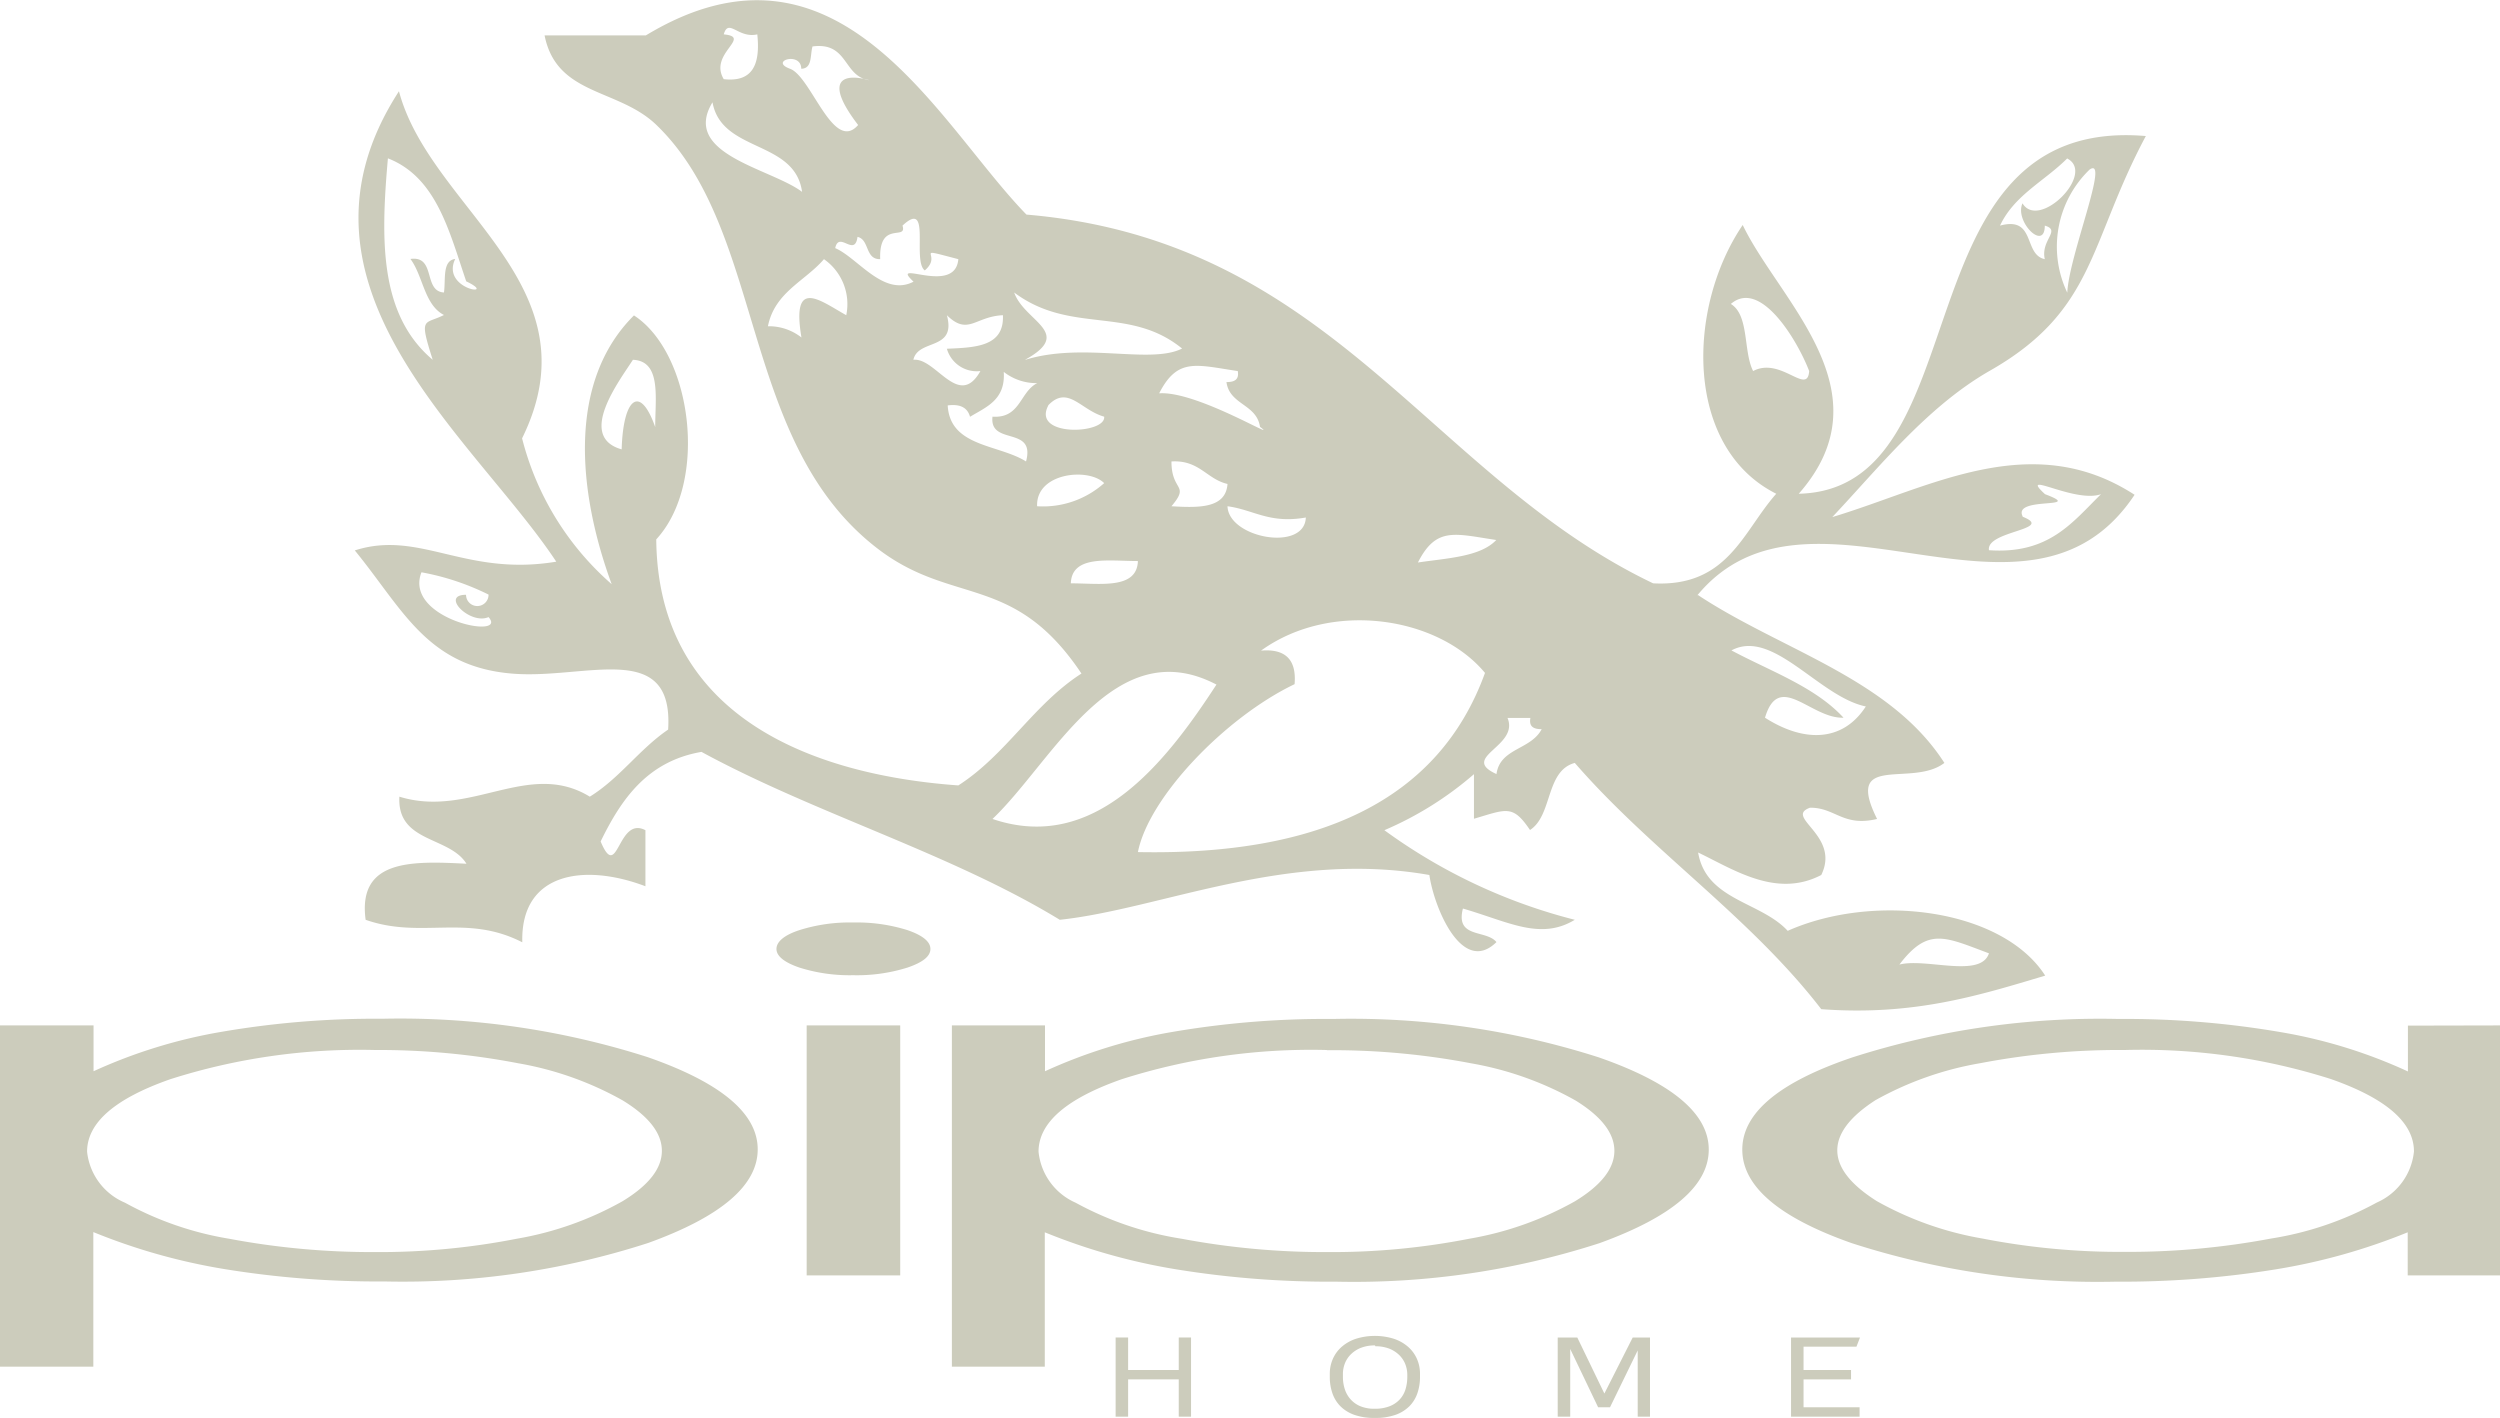
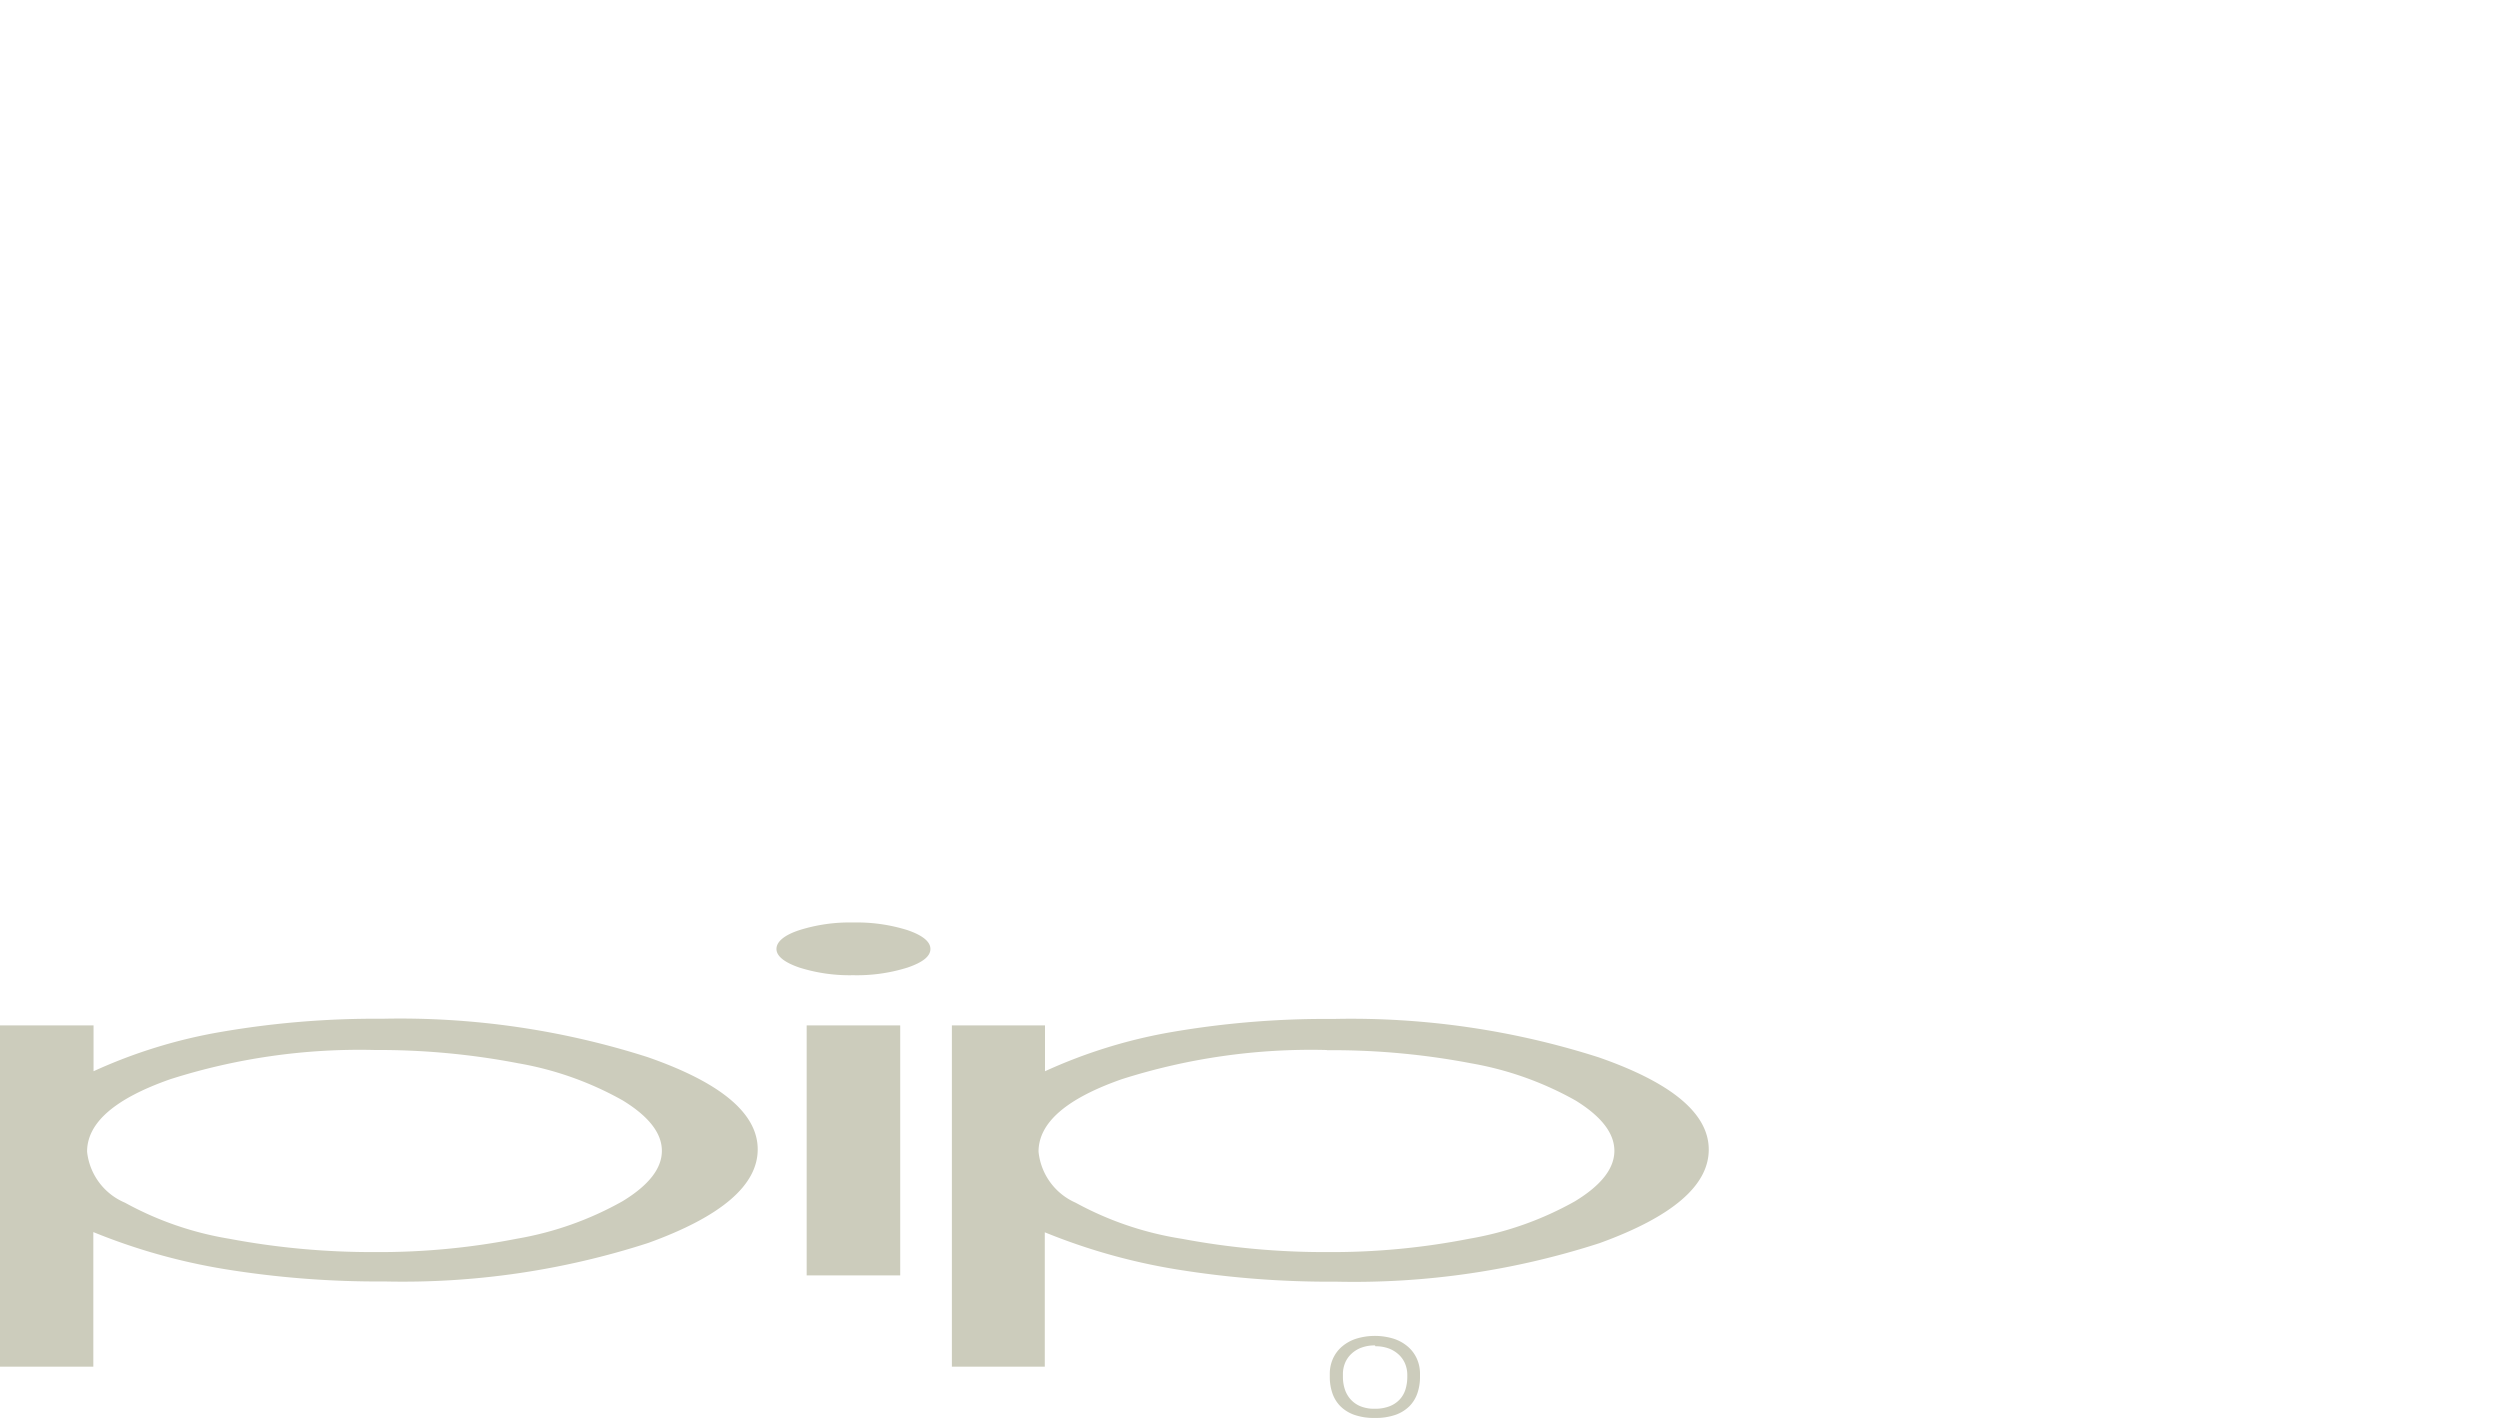
<svg xmlns="http://www.w3.org/2000/svg" viewBox="0 0 120 68.06">
  <defs>
    <style>.cls-1,.cls-2{fill:#ccccbc;}.cls-2{fill-rule:evenodd;}</style>
  </defs>
  <title>logo_home</title>
  <g id="Capa_2" data-name="Capa 2">
    <g id="Capa_2-2" data-name="Capa 2">
-       <polygon class="cls-1" points="54.15 66.21 54.15 68 53.55 68 53.55 64.2 54.15 64.2 54.15 65.76 56.58 65.76 56.58 64.2 57.17 64.2 57.17 68 56.58 68 56.58 66.21 54.15 66.21 54.15 66.21" />
      <path class="cls-1" d="M66,64.58a1.82,1.82,0,0,0-.66.11,1.42,1.42,0,0,0-.48.3,1.25,1.25,0,0,0-.3.44,1.39,1.39,0,0,0-.1.53v.13a1.9,1.9,0,0,0,.09.59,1.36,1.36,0,0,0,.28.49,1.29,1.29,0,0,0,.47.33,1.74,1.74,0,0,0,.69.12,1.91,1.91,0,0,0,.71-.12,1.3,1.3,0,0,0,.48-.32,1.25,1.25,0,0,0,.28-.48,2.06,2.06,0,0,0,.09-.61V66a1.39,1.39,0,0,0-.1-.53,1.25,1.25,0,0,0-.3-.44,1.42,1.42,0,0,0-.48-.3,1.82,1.82,0,0,0-.65-.11Zm0,3.48a2.84,2.84,0,0,1-1-.15,1.79,1.79,0,0,1-.67-.42,1.64,1.64,0,0,1-.38-.63,2.38,2.38,0,0,1-.12-.77v-.15a1.75,1.75,0,0,1,.15-.72,1.65,1.65,0,0,1,.43-.58,2,2,0,0,1,.68-.38,3.06,3.06,0,0,1,1.81,0,2,2,0,0,1,.68.38,1.65,1.65,0,0,1,.43.58,1.75,1.75,0,0,1,.15.72v.15a2.38,2.38,0,0,1-.12.77,1.64,1.64,0,0,1-.38.63,1.79,1.79,0,0,1-.67.42,2.84,2.84,0,0,1-1,.15Z" />
-       <polygon class="cls-1" points="74.77 68 74.77 64.2 75.71 64.2 77.01 66.89 78.37 64.2 79.2 64.2 79.2 68 78.61 68 78.61 64.82 77.28 67.55 76.71 67.55 75.37 64.75 75.37 68 74.77 68 74.77 68" />
-       <polygon class="cls-1" points="89.26 68 85.97 68 85.97 64.2 89.28 64.2 89.11 64.64 86.57 64.64 86.57 65.76 88.85 65.76 88.85 66.21 86.57 66.21 86.57 67.55 89.26 67.55 89.26 68 89.26 68" />
      <path class="cls-2" d="M18,50.4h0a29.93,29.93,0,0,0-9.82,1.4q-4,1.4-4,3.48A3,3,0,0,0,6,57.73,15.64,15.64,0,0,0,11,59.46a37.07,37.07,0,0,0,7,.64,34.22,34.22,0,0,0,6.8-.64,15.75,15.75,0,0,0,5.08-1.8q1.89-1.15,1.89-2.42t-1.88-2.42a15.66,15.66,0,0,0-5-1.78A35.45,35.45,0,0,0,18,50.4ZM0,49.22H4.49v2.2a24.7,24.7,0,0,1,6.13-1.89,43.57,43.57,0,0,1,7.73-.63,39,39,0,0,1,12.73,1.84q5.29,1.84,5.29,4.43t-5.25,4.49a38.26,38.26,0,0,1-12.65,1.85,45.84,45.84,0,0,1-7.67-.59,29.09,29.09,0,0,1-6.32-1.78V65.6H0V49.22Z" />
      <path class="cls-2" d="M38.72,49.22h4.49v12H38.72v-12Zm2.23-4.94a8.11,8.11,0,0,1,2.62.37c.72.25,1.09.55,1.09.9s-.36.64-1.09.89a8.09,8.09,0,0,1-2.62.37,8,8,0,0,1-2.59-.37c-.72-.25-1.09-.55-1.09-.89s.36-.66,1.09-.9a8,8,0,0,1,2.59-.37Z" />
      <path class="cls-2" d="M63.67,50.4h0a29.92,29.92,0,0,0-9.82,1.4q-4,1.4-4,3.48a3,3,0,0,0,1.78,2.45,15.63,15.63,0,0,0,5.09,1.73,37.07,37.07,0,0,0,7,.64,34.2,34.2,0,0,0,6.8-.64,15.74,15.74,0,0,0,5.08-1.8q1.89-1.15,1.89-2.42t-1.87-2.42a15.71,15.71,0,0,0-5-1.78,35.45,35.45,0,0,0-6.92-.63Zm-18-1.18h4.49v2.2a24.67,24.67,0,0,1,6.13-1.89A43.59,43.59,0,0,1,64,48.91a39,39,0,0,1,12.73,1.84q5.29,1.84,5.29,4.43t-5.24,4.49a38.26,38.26,0,0,1-12.65,1.85,45.82,45.82,0,0,1-7.66-.59,29.07,29.07,0,0,1-6.32-1.78V65.6H45.69V49.22Z" />
-       <path class="cls-2" d="M102,50.4h0a35.54,35.54,0,0,0-6.93.63,15.74,15.74,0,0,0-5.05,1.78Q88.18,54,88.19,55.23t1.89,2.42a15.78,15.78,0,0,0,5.08,1.8,34.51,34.51,0,0,0,6.85.64,36.92,36.92,0,0,0,7-.64,15.66,15.66,0,0,0,5.08-1.73,3,3,0,0,0,1.78-2.45q0-2.08-4-3.48A30,30,0,0,0,102,50.4Zm18-1.18v12h-4.43V59.15a29.09,29.09,0,0,1-6.34,1.78,46.23,46.23,0,0,1-7.69.59,38.34,38.34,0,0,1-12.66-1.85q-5.25-1.85-5.25-4.49t5.3-4.43a39,39,0,0,1,12.75-1.84,44.12,44.12,0,0,1,7.78.63,24.16,24.16,0,0,1,6.12,1.89v-2.2Z" />
-       <path class="cls-2" d="M81.5,28.56h0c4,2.65,9.23,4,11.83,8.06-1.55,1.2-4.84-.53-3.23,2.69-1.64.39-2-.55-3.22-.54-1.27.46,1.48,1.32.54,3.23-2.15,1.12-4.18-.25-5.91-1.08.39,2.3,3,2.35,4.3,3.76,4.14-1.84,10.29-1.07,12.36,2.15-3.18.95-6.3,1.94-10.75,1.61C84,44,79.25,40.84,75.59,36.62c-1.41.38-1.06,2.52-2.15,3.22-.83-1.23-1.12-1-2.69-.54V37.16a16.37,16.37,0,0,1-4.3,2.69,26.61,26.61,0,0,0,9.14,4.3c-1.65,1-3.17.1-5.37-.54-.37,1.45,1.11,1,1.61,1.61-1.65,1.62-3-1.67-3.22-3.22-6.85-1.21-12.89,1.63-17.74,2.15-5.23-3.19-11.74-5.09-17.2-8.06-2.59.45-3.84,2.25-4.84,4.3.84,2,.8-1.25,2.15-.54v2.69c-2.92-1.11-6-.68-5.91,2.69-2.69-1.38-4.84-.14-7.52-1.08-.39-2.9,2.19-2.83,4.84-2.69-.82-1.33-3.34-1-3.22-3.22,3.4,1.05,6.2-1.8,9.14,0,1.44-.89,2.38-2.28,3.76-3.22.28-4.39-4-2.38-7.52-2.69-4.07-.35-5.22-3.1-7.52-5.91,3.12-1,5.3,1.27,9.67.54C22.76,21,13.1,13.72,19.15,4.38c1.51,5.68,9.55,9.27,5.91,16.66a13.78,13.78,0,0,0,4.3,7c-1.64-4.47-2.12-9.73,1.07-12.9,2.79,1.81,3.6,8,1.07,10.75C31.58,34.61,39.33,37.22,46,37.7c2.29-1.47,3.62-3.9,5.91-5.37-3.21-4.8-6.13-3.27-9.67-5.91C35.45,21.34,36.82,11.12,31.51,6c-1.83-1.77-4.79-1.39-5.37-4.3H31c9.29-5.62,14,4.22,18.27,8.6C63.93,11.55,68.58,22.85,79.35,28c3.59.19,4.31-2.5,5.91-4.3-4.41-2.21-4.31-8.92-1.61-12.9,1.76,3.66,7,8,2.69,12.9C95.24,23.49,91,5.51,103,6.53c-2.76,5.17-2.41,8.39-7.53,11.29-3,1.73-5.3,4.65-7.52,7,4.67-1.4,9.54-4.29,14.51-1.07-5.13,7.73-15.59-1.73-21,4.84ZM97.08,24.8h0c1.6.63-1.76.67-1.61,1.61,2.89.2,4-1.34,5.38-2.69-1.27.45-4-1.21-2.69,0,2,.75-1.58.08-1.07,1.07Zm-62.34-21h0c1.41.16,1.76-.74,1.61-2.15-.92.21-1.38-.8-1.61,0,1.39.13-.74.92,0,2.15ZM41.19,6h0c-1.71-2.23-.66-2.49.54-2.15C40.46,3.67,40.73,2,39,2.23c-.12.42,0,1.06-.54,1.07,0-.84-1.56-.37-.54,0S40,7.37,41.19,6ZM38.5,9.21h0c-.35-2.51-3.86-1.87-4.3-4.3C32.68,7.41,37,8.08,38.5,9.21Zm-16.12,4.3h0c-.82-2.41-1.43-5-3.76-5.91-.35,3.93-.41,7.51,2.15,9.67-.67-2.11-.41-1.67.54-2.15-.95-.49-1-1.88-1.61-2.69,1.24-.17.6,1.55,1.61,1.61.09-.63-.09-1.53.54-1.61-.71,1.49,2.12,1.84.54,1.08ZM99.23,7.6h0C98.16,8.68,96.69,9.36,96,10.83c1.73-.47,1.11,1.39,2.15,1.61-.21-.92.8-1.38,0-1.61,0,1.26-1.47-.2-1.07-1.07.79,1.31,3.53-1.43,2.15-2.15Zm0,6.45h0c.07-1.75,2.06-6.59,1.07-5.91a5.14,5.14,0,0,0-1.07,5.91Zm-57-1.61h0c-.71,0-.49-.94-1.07-1.07-.13,1-.89-.31-1.07.54,1.08.46,2.33,2.36,3.76,1.61-1.23-1.15,2,.7,2.15-1.08-2.31-.6-.69-.25-1.61.54-.62-.46.33-3.46-1.07-2.15.24.75-1.14-.28-1.07,1.61Zm-5.37,3.22h0a2.53,2.53,0,0,1,1.61.54c-.49-2.91.88-1.78,2.15-1.07a2.63,2.63,0,0,0-1.07-2.69c-.91,1.06-2.36,1.58-2.69,3.22Zm12.36,1.61h0c2.77-.86,6,.23,7.52-.54-2.54-2.07-5.35-.66-8.06-2.69.49,1.4,2.89,1.92.54,3.22Zm37.62.54h0c-.55-1.44-2.33-4.45-3.76-3.22.89.54.59,2.28,1.07,3.22,1.33-.7,2.61,1.2,2.69,0Zm-43-.54h0c1.08-.12,2.18,2.4,3.22.54a1.49,1.49,0,0,1-1.61-1.07c1.37-.06,2.76-.1,2.69-1.61-1.34.06-1.67,1-2.69,0,.47,1.73-1.39,1.11-1.61,2.15Zm-14,4.3h0c.07-2.46.88-3.15,1.61-1.07,0-1.42.3-3.17-1.07-3.23-.64,1-2.71,3.69-.54,4.3Zm29.56-3.76h0c-2-.3-2.88-.65-3.76,1.07,1.81-.13,5.88,2.38,4.84,1.61-.16-1.1-1.46-1.05-1.61-2.15.33,0,.63-.08.54-.54ZM46.56,20h0c-.12-.42-.45-.62-1.07-.54.11,2,2.44,1.86,3.76,2.69.47-1.73-1.77-.74-1.61-2.15,1.35.09,1.31-1.2,2.15-1.61a2.53,2.53,0,0,1-1.61-.54c.09,1.34-.83,1.68-1.61,2.15Zm3.76-.54h0C49.5,21,53.1,20.84,53,20c-1.12-.31-1.74-1.54-2.69-.54Zm5.91,4.84h0c1.33.08,2.61.1,2.69-1.07-1-.23-1.35-1.16-2.69-1.08,0,1.47.9,1.08,0,2.15Zm-6.45,0h0A4.41,4.41,0,0,0,53,23.19c-.74-.75-3.24-.51-3.22,1.07Zm12.9.54h0c-1.75.31-2.5-.37-3.76-.54.05,1.53,3.7,2.2,3.76.54ZM68.06,27h0c1.4-.21,3-.27,3.76-1.08-2-.3-2.88-.65-3.76,1.08ZM51.4,28h0c1.42,0,3.17.3,3.22-1.07-1.42,0-3.17-.3-3.22,1.07Zm-27.95.54h0a12.09,12.09,0,0,0-3.22-1.07c-.88,2.26,4.2,3.26,3.22,2.15-.88.39-2.34-1.07-1.08-1.07a.54.54,0,0,0,1.08,0Zm37.08,2.69h0q1.76-.15,1.61,1.61c-3.32,1.59-7,5.42-7.52,8.06,8.59.17,14.42-2.42,16.66-8.6-2.24-2.7-7.37-3.51-10.75-1.07Zm27.95,3.22h0c-1.56.05-3.09-2.26-3.76,0,1.81,1.16,3.7,1.22,4.84-.54-2.24-.46-4.46-3.76-6.45-2.69,1.87,1,4,1.74,5.37,3.22ZM47.64,39.31h0c4.9,1.67,8.31-2.7,10.75-6.45-4.93-2.58-7.85,3.69-10.75,6.45Zm24.19-2.15h0C72,35.9,73.48,36,74,35c-.33,0-.63-.08-.54-.54H72.36c.58,1.37-2.31,1.88-.54,2.69ZM91.17,46.3c1.28-.33,3.9.67,4.3-.54-2.12-.79-2.92-1.27-4.3.54Z" />
    </g>
  </g>
</svg>